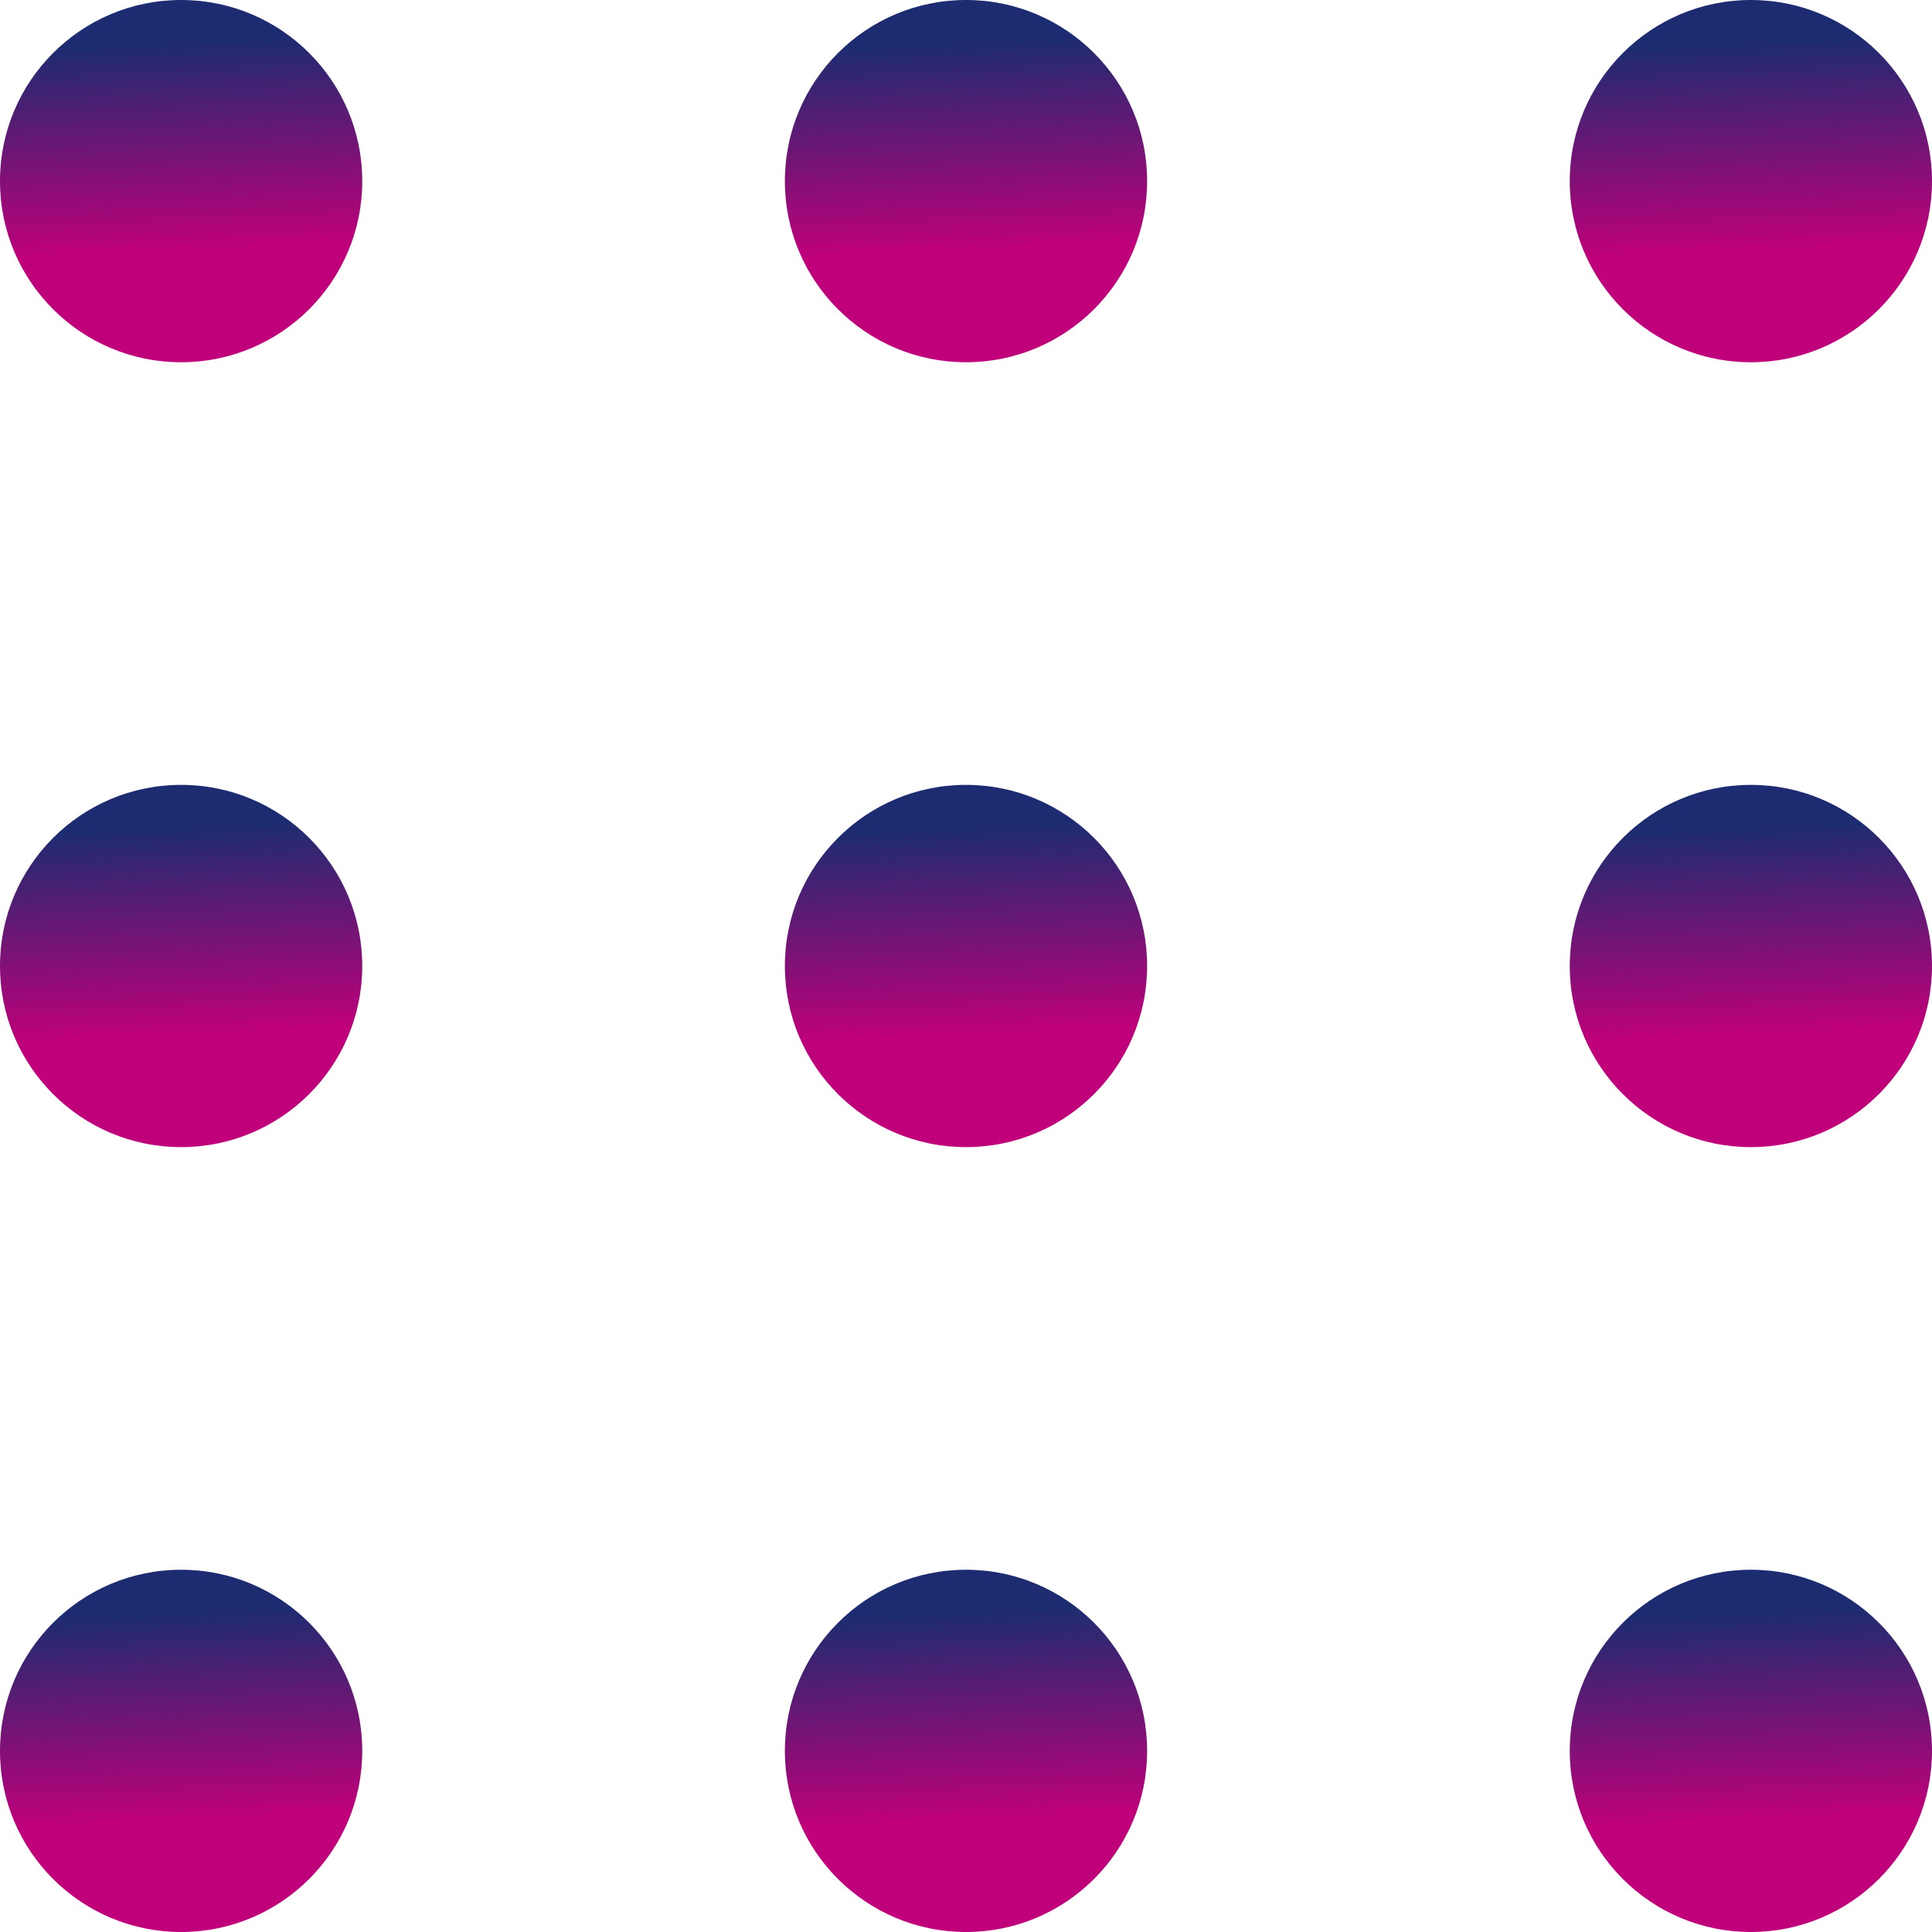
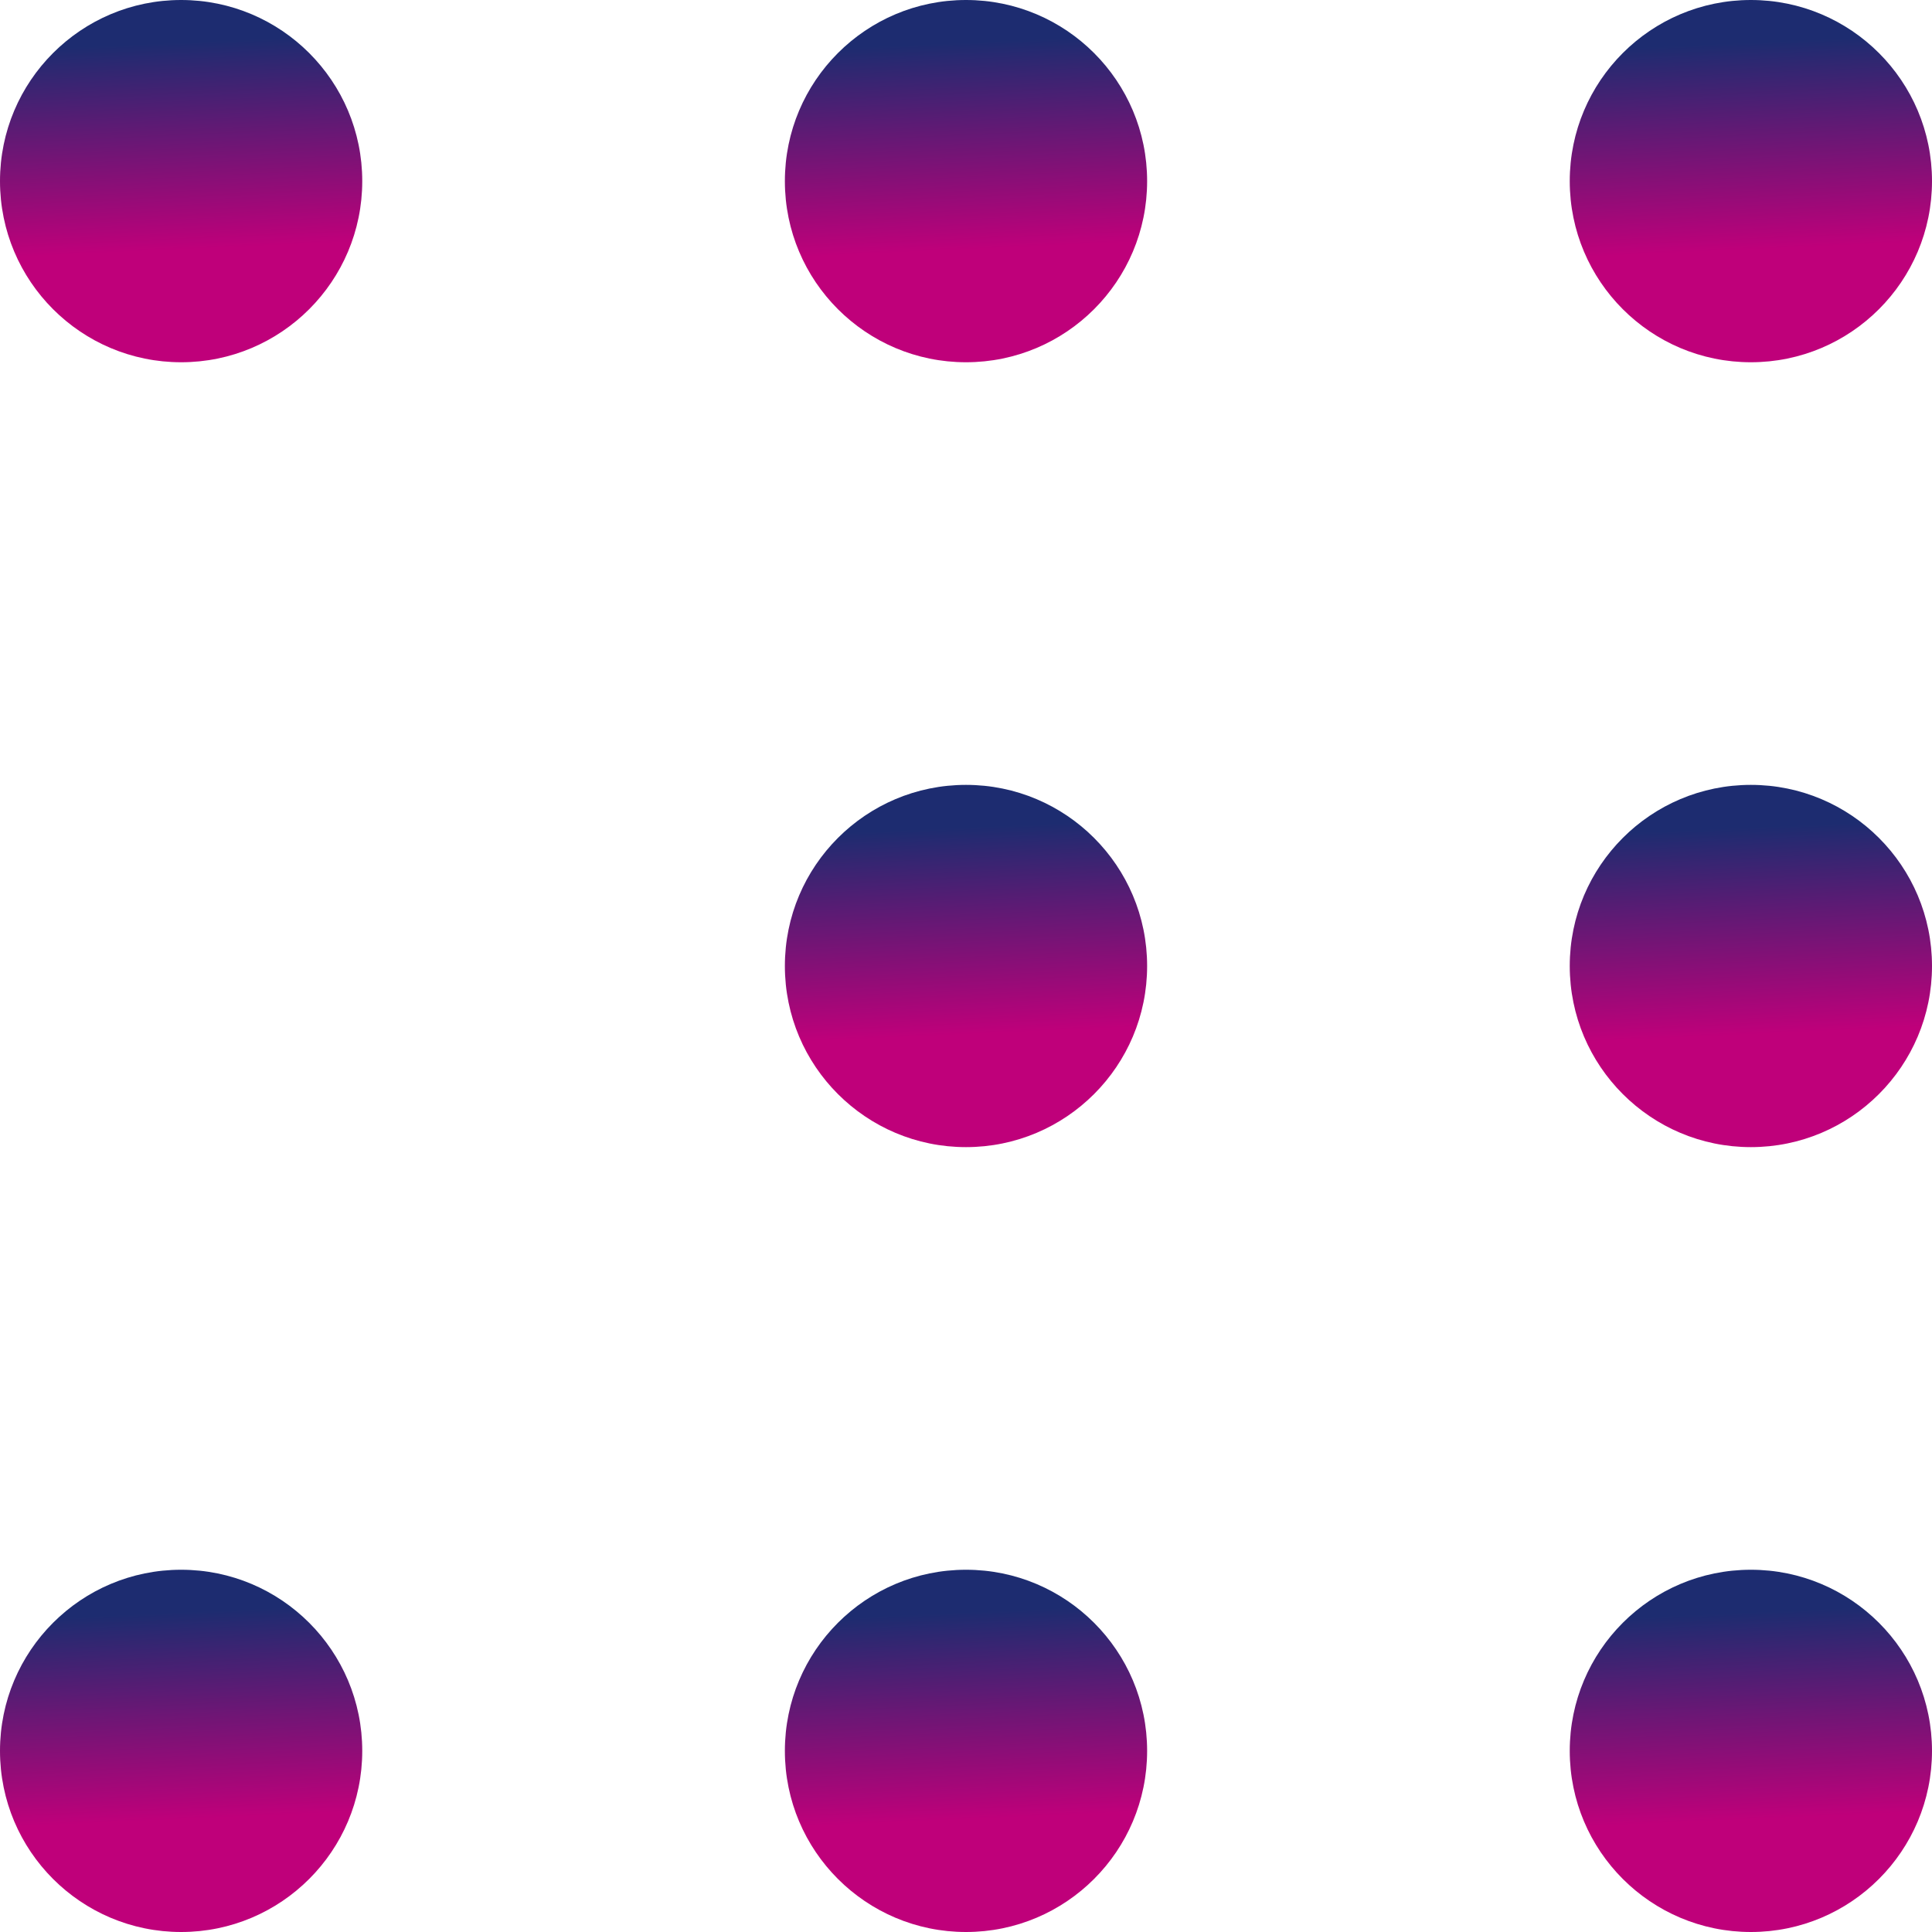
<svg xmlns="http://www.w3.org/2000/svg" width="32" height="32" viewBox="0 0 32 32" fill="none">
  <circle cx="3" cy="3" r="3" fill="url(#paint0_linear_257_1950)" />
  <circle cx="3" cy="29" r="3" fill="url(#paint1_linear_257_1950)" />
-   <circle cx="3" cy="16" r="3" fill="url(#paint2_linear_257_1950)" />
  <circle cx="16" cy="3" r="3" fill="url(#paint3_linear_257_1950)" />
  <circle cx="16" cy="29" r="3" fill="url(#paint4_linear_257_1950)" />
  <circle cx="16" cy="16" r="3" fill="url(#paint5_linear_257_1950)" />
  <circle cx="29" cy="3" r="3" fill="url(#paint6_linear_257_1950)" />
  <circle cx="29" cy="29" r="3" fill="url(#paint7_linear_257_1950)" />
  <circle cx="29" cy="16" r="3" fill="url(#paint8_linear_257_1950)" />
  <defs>
    <linearGradient id="paint0_linear_257_1950" x1="2.878" y1="0.705" x2="3.031" y2="4.134" gradientUnits="userSpaceOnUse">
      <stop stop-color="#1D2C70" />
      <stop offset="1" stop-color="#BF007A" />
    </linearGradient>
    <linearGradient id="paint1_linear_257_1950" x1="2.878" y1="26.705" x2="3.031" y2="30.134" gradientUnits="userSpaceOnUse">
      <stop stop-color="#1D2C70" />
      <stop offset="1" stop-color="#BF007A" />
    </linearGradient>
    <linearGradient id="paint2_linear_257_1950" x1="2.878" y1="13.705" x2="3.031" y2="17.134" gradientUnits="userSpaceOnUse">
      <stop stop-color="#1D2C70" />
      <stop offset="1" stop-color="#BF007A" />
    </linearGradient>
    <linearGradient id="paint3_linear_257_1950" x1="15.878" y1="0.705" x2="16.03" y2="4.134" gradientUnits="userSpaceOnUse">
      <stop stop-color="#1D2C70" />
      <stop offset="1" stop-color="#BF007A" />
    </linearGradient>
    <linearGradient id="paint4_linear_257_1950" x1="15.878" y1="26.705" x2="16.03" y2="30.134" gradientUnits="userSpaceOnUse">
      <stop stop-color="#1D2C70" />
      <stop offset="1" stop-color="#BF007A" />
    </linearGradient>
    <linearGradient id="paint5_linear_257_1950" x1="15.878" y1="13.705" x2="16.03" y2="17.134" gradientUnits="userSpaceOnUse">
      <stop stop-color="#1D2C70" />
      <stop offset="1" stop-color="#BF007A" />
    </linearGradient>
    <linearGradient id="paint6_linear_257_1950" x1="28.878" y1="0.705" x2="29.03" y2="4.134" gradientUnits="userSpaceOnUse">
      <stop stop-color="#1D2C70" />
      <stop offset="1" stop-color="#BF007A" />
    </linearGradient>
    <linearGradient id="paint7_linear_257_1950" x1="28.878" y1="26.705" x2="29.03" y2="30.134" gradientUnits="userSpaceOnUse">
      <stop stop-color="#1D2C70" />
      <stop offset="1" stop-color="#BF007A" />
    </linearGradient>
    <linearGradient id="paint8_linear_257_1950" x1="28.878" y1="13.705" x2="29.03" y2="17.134" gradientUnits="userSpaceOnUse">
      <stop stop-color="#1D2C70" />
      <stop offset="1" stop-color="#BF007A" />
    </linearGradient>
  </defs>
</svg>